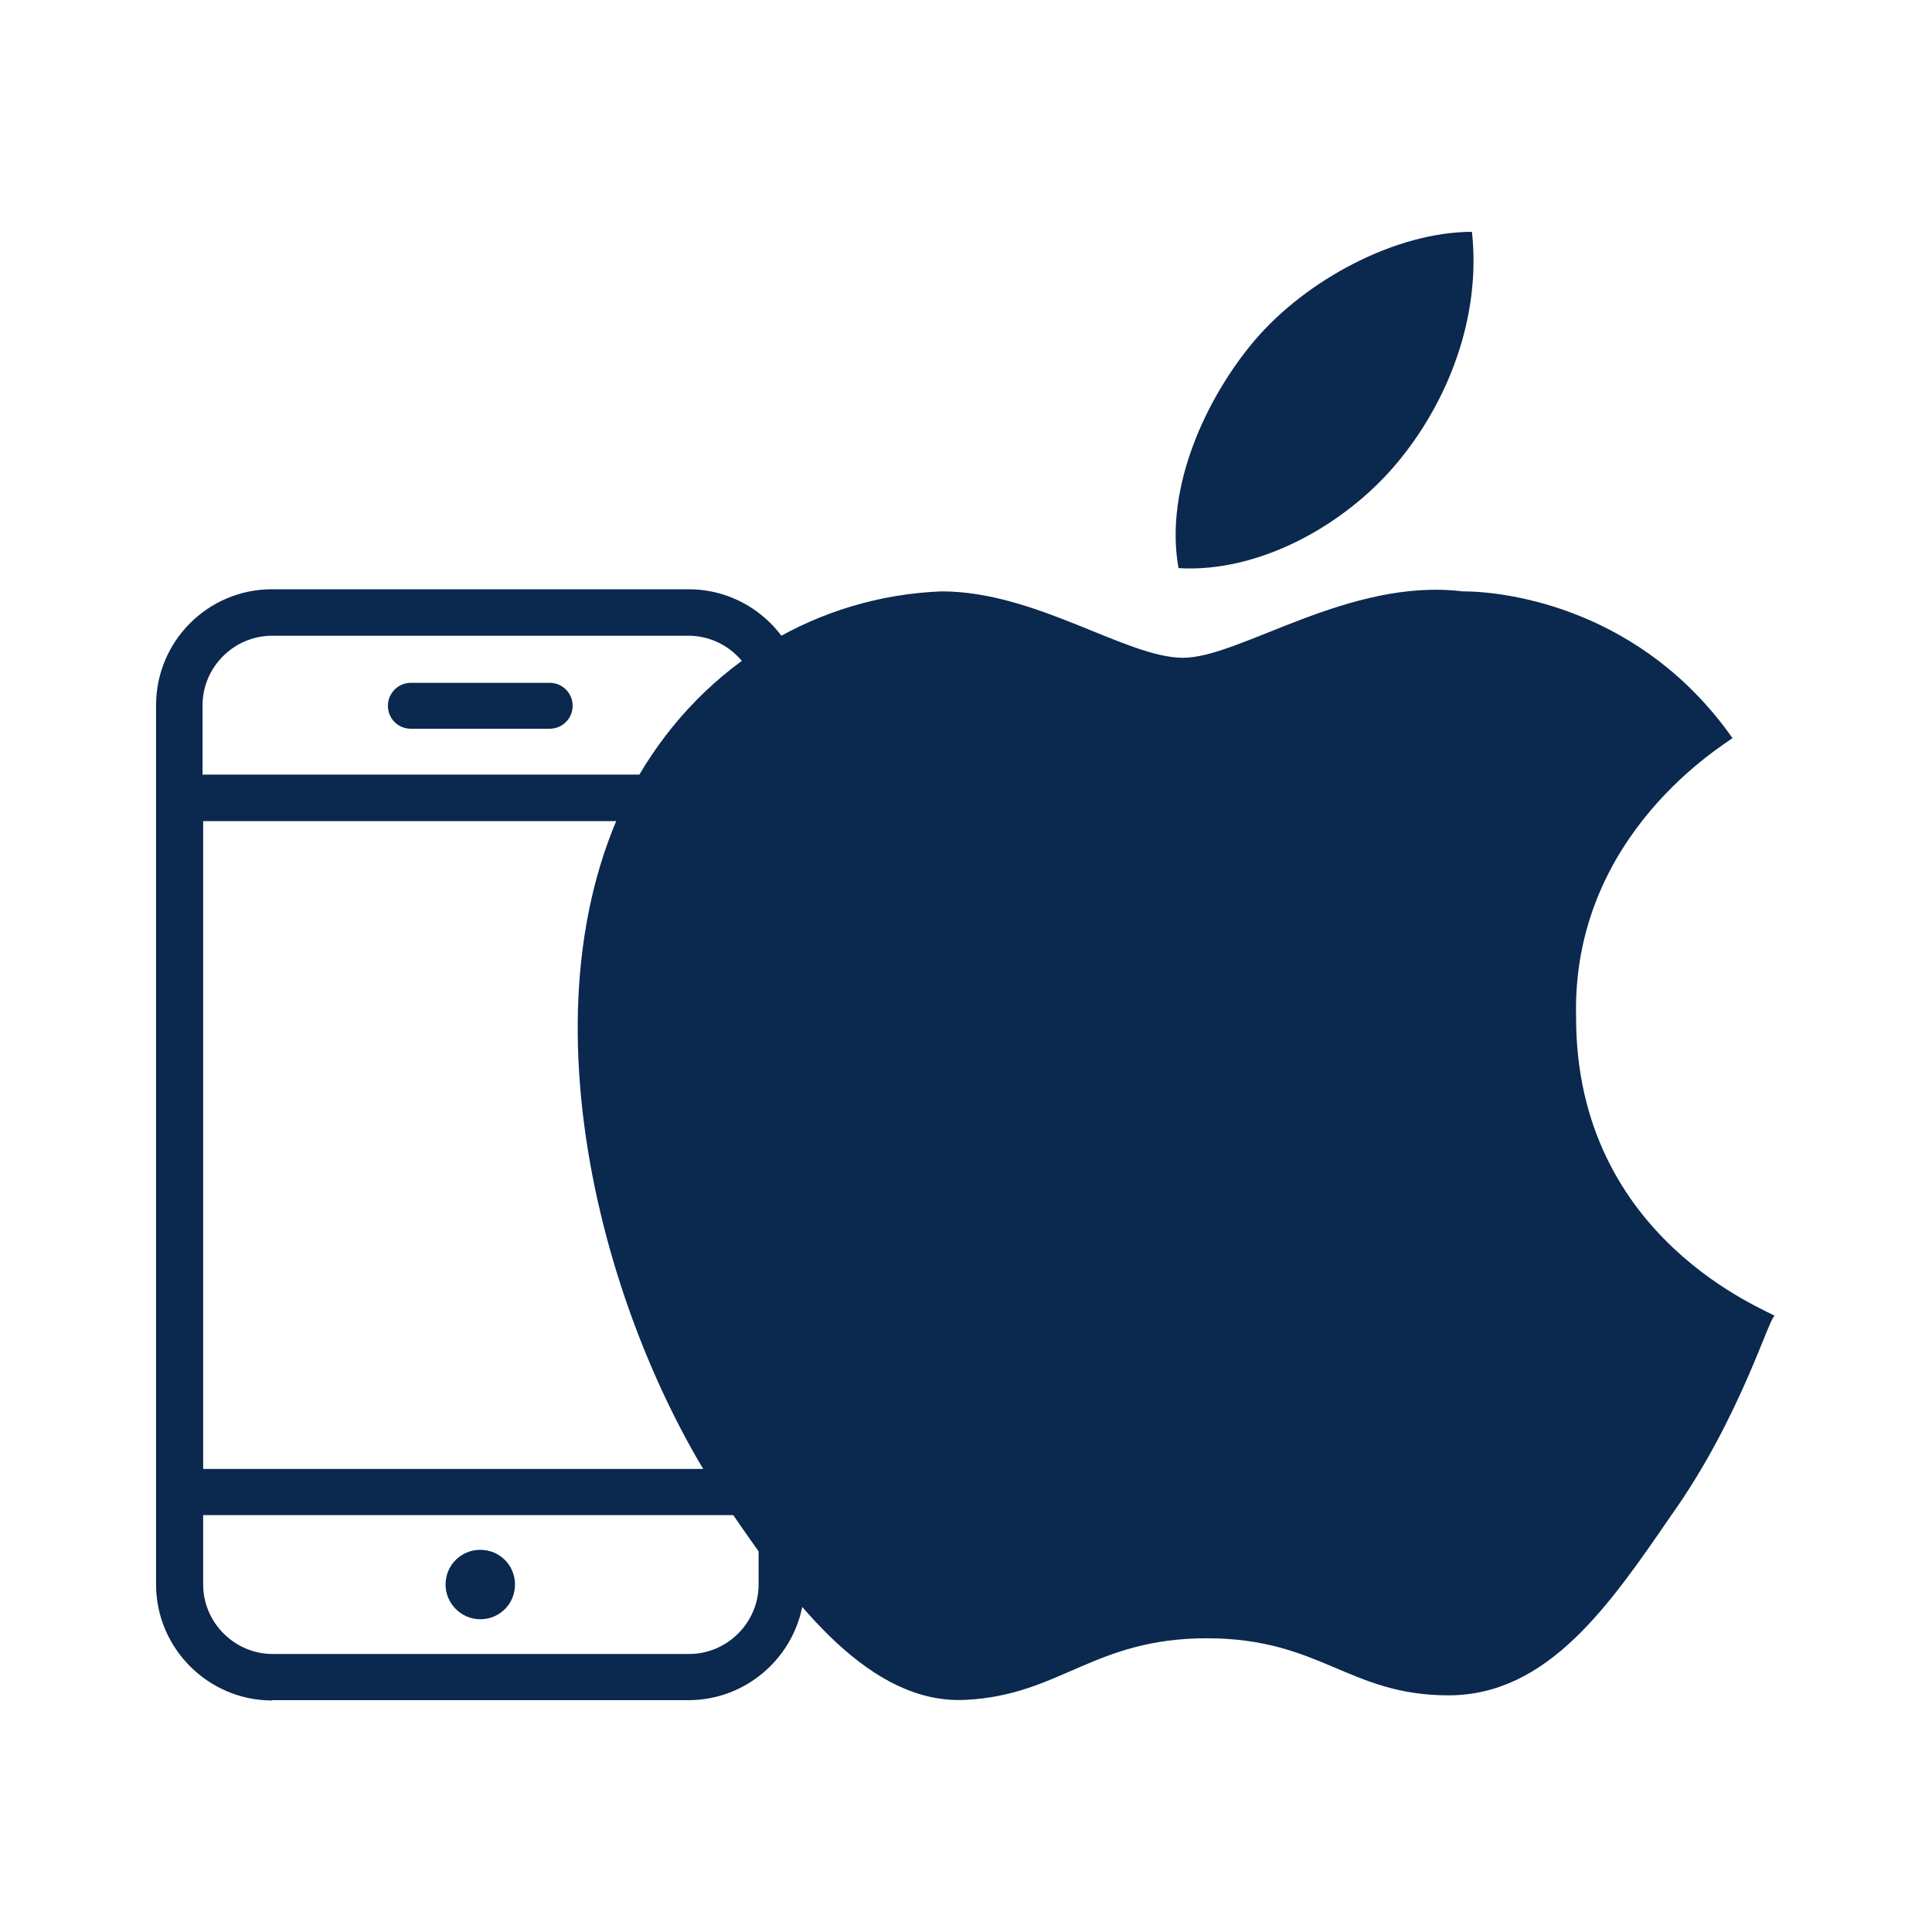
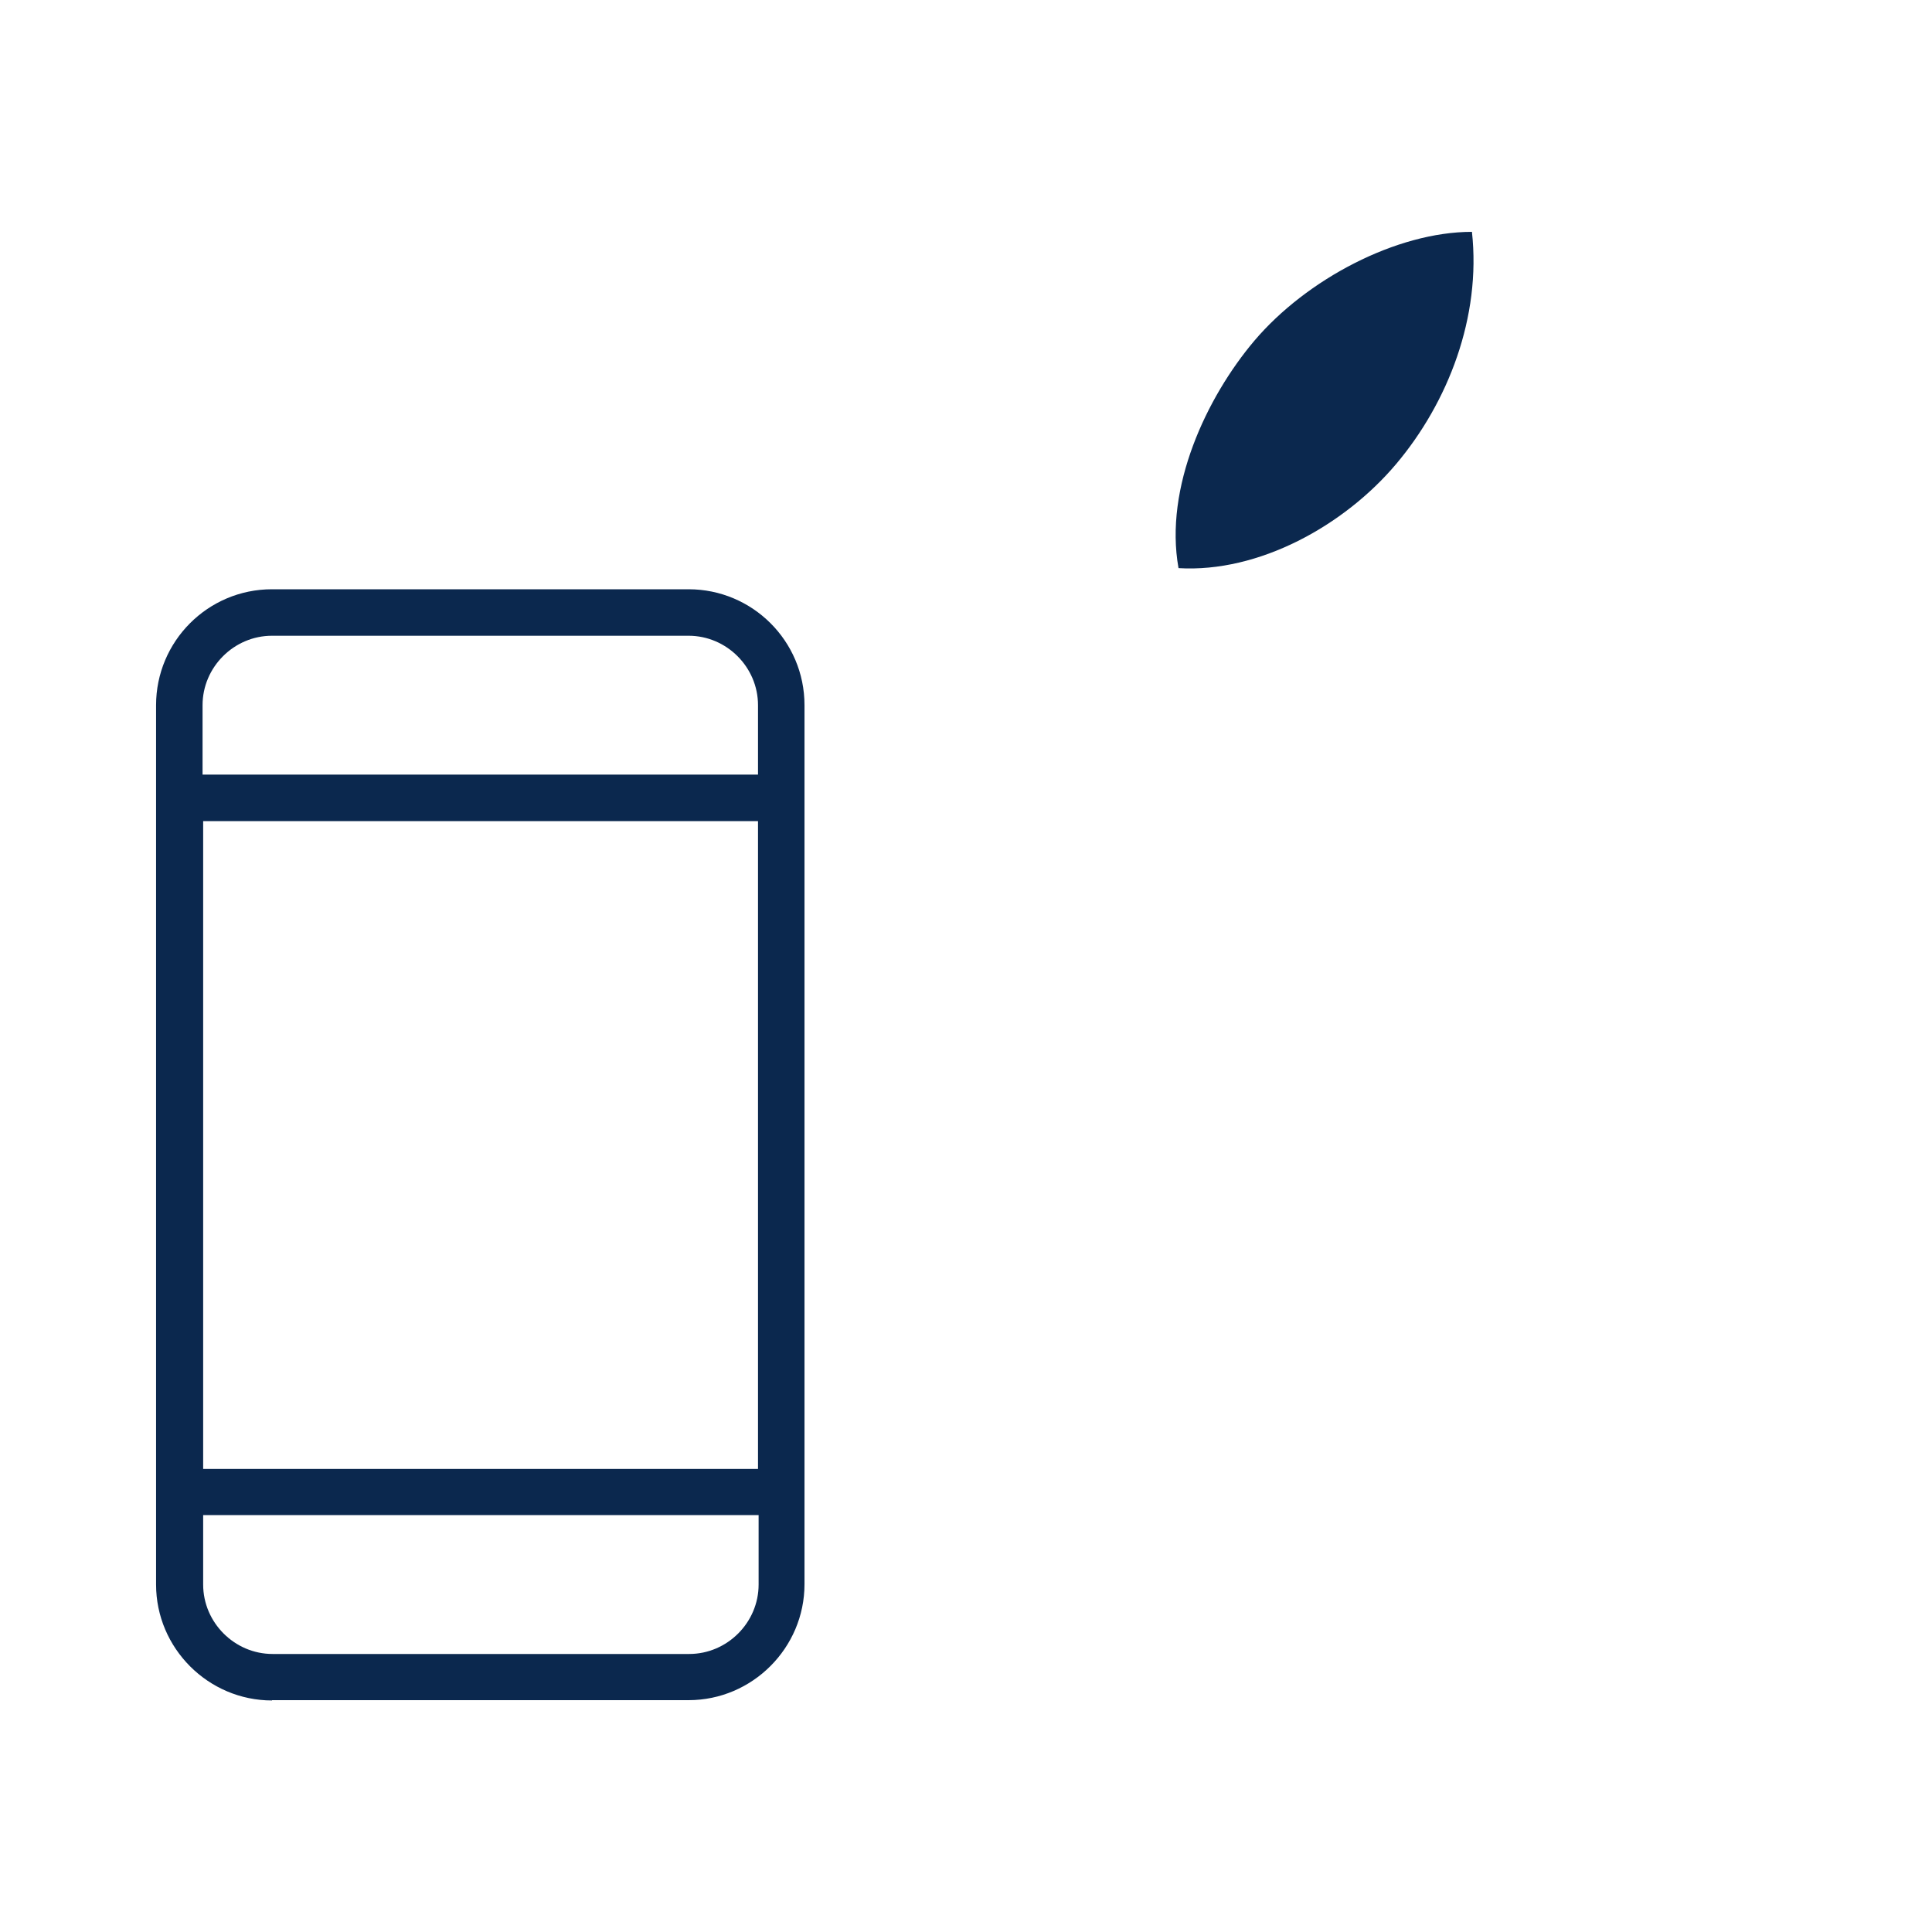
<svg xmlns="http://www.w3.org/2000/svg" version="1.1" id="Livello_1" x="0px" y="0px" viewBox="0 0 64 64" style="enable-background:new 0 0 64 64;" xml:space="preserve">
  <style type="text/css">
	.st0{fill:#0B284E;}
</style>
  <path class="st0" d="M41.55,11.29c1.73-2.04,4.71-3.61,7.21-3.61c0.31,2.82-0.79,5.65-2.51,7.69s-4.55,3.61-7.21,3.45  C38.56,16.15,39.97,13.16,41.55,11.29z" />
-   <path class="st0" d="M55.36,50.2c-2.04,2.97-4.08,5.96-7.38,5.96s-4.24-1.89-8-1.89s-4.86,1.89-8,2.04  c-3.14,0.16-5.65-3.14-7.69-6.12c-4.24-5.96-7.38-17.1-3.14-24.48c2.2-3.76,5.96-5.96,10.04-6.12c3.14,0,6.12,2.2,8,2.2  c1.89,0,5.49-2.66,9.26-2.2c1.57,0,5.96,0.62,8.94,4.86c-0.16,0.16-5.34,3.14-5.18,9.26c0,7.38,6.44,9.72,6.59,9.89  C58.65,43.45,57.71,46.9,55.36,50.2z" />
-   <path class="st0" d="M15.91,53.64c0.64,0,1.15-0.51,1.15-1.15c0-0.64-0.51-1.15-1.15-1.15c-0.64,0-1.15,0.51-1.15,1.15  C14.76,53.12,15.28,53.64,15.91,53.64z" />
  <path class="st0" d="M9.01,56.33c-2.11,0-3.84-1.73-3.84-3.84V23.36c0-2.11,1.71-3.84,3.84-3.84h13.8c2.11,0,3.84,1.71,3.84,3.84  v29.12c0,2.11-1.73,3.84-3.84,3.84H9.01z M6.73,52.49c0,1.26,1.04,2.3,2.3,2.3h13.8c1.26,0,2.3-1.04,2.3-2.3v-2.3H6.73V52.49z   M25.11,48.66V27.2H6.73v21.46H25.11z M25.11,25.66v-2.3c0-1.26-1.04-2.3-2.3-2.3H9.01c-1.26,0-2.3,1.04-2.3,2.3v2.3H25.11z" />
-   <path class="st0" d="M13.61,24.14c-0.43,0-0.76-0.34-0.76-0.76s0.34-0.76,0.76-0.76h4.6c0.42,0,0.76,0.34,0.76,0.76  s-0.34,0.76-0.76,0.76H13.61z" />
</svg>